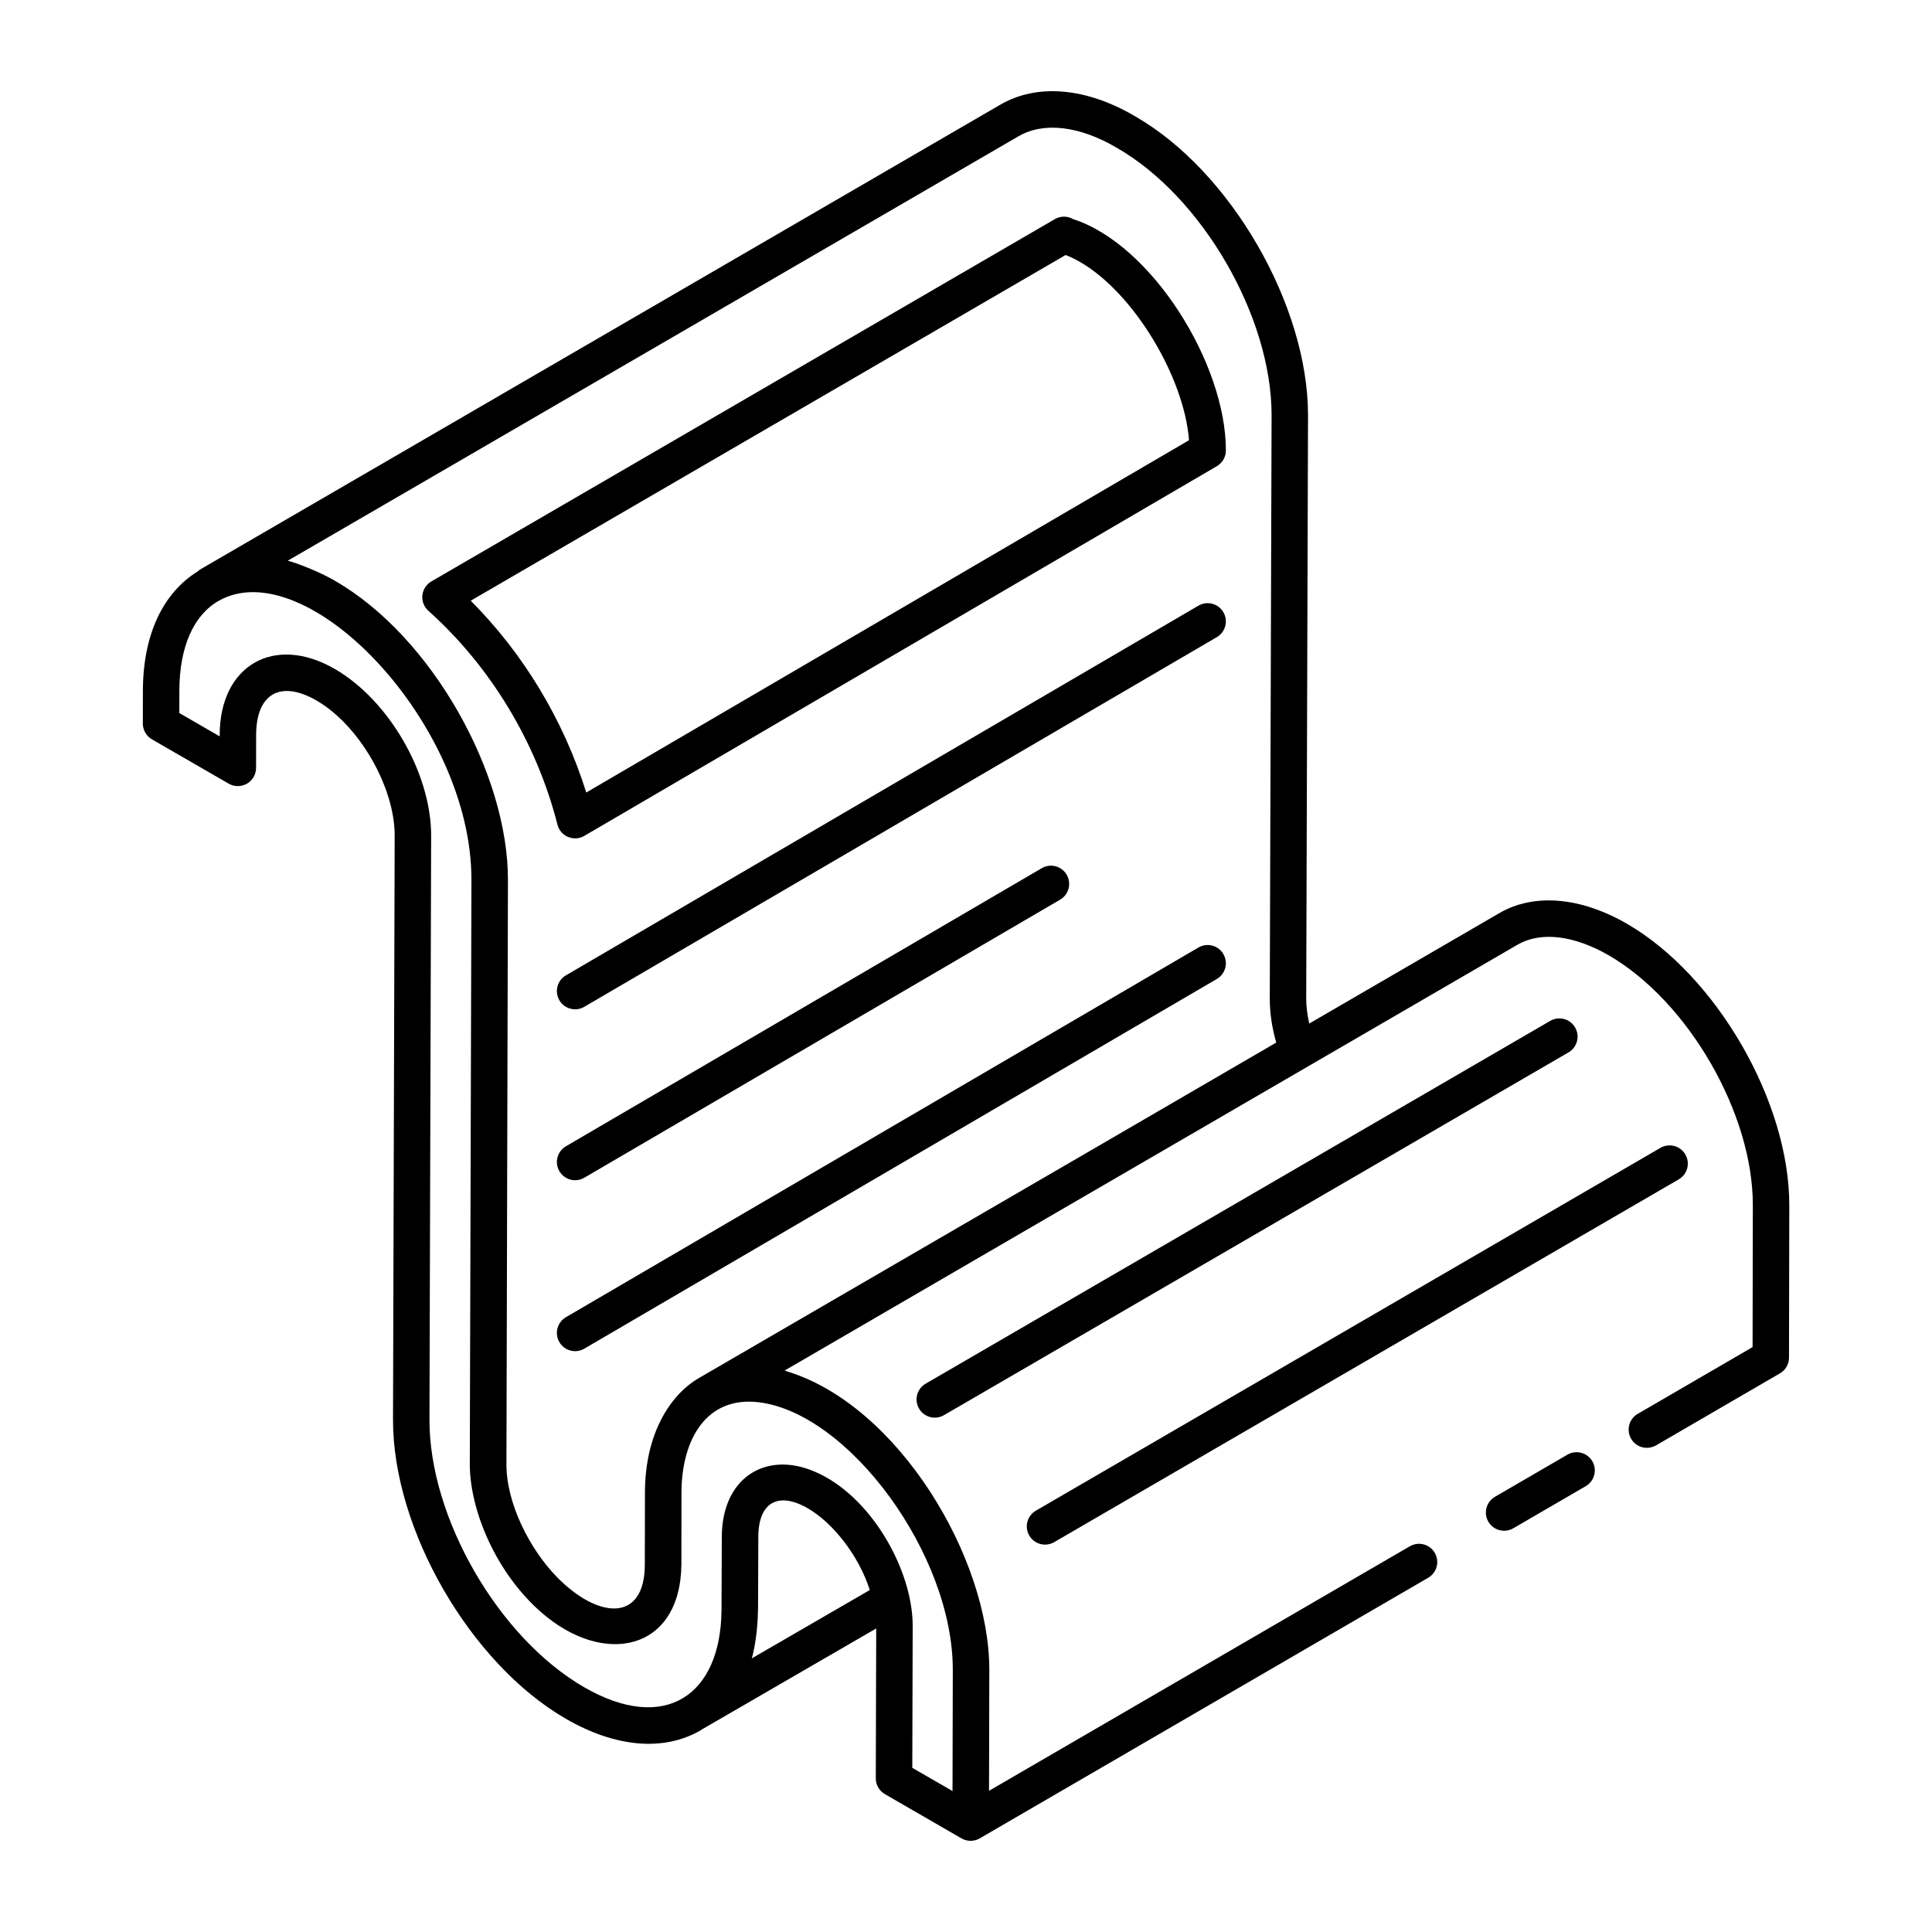
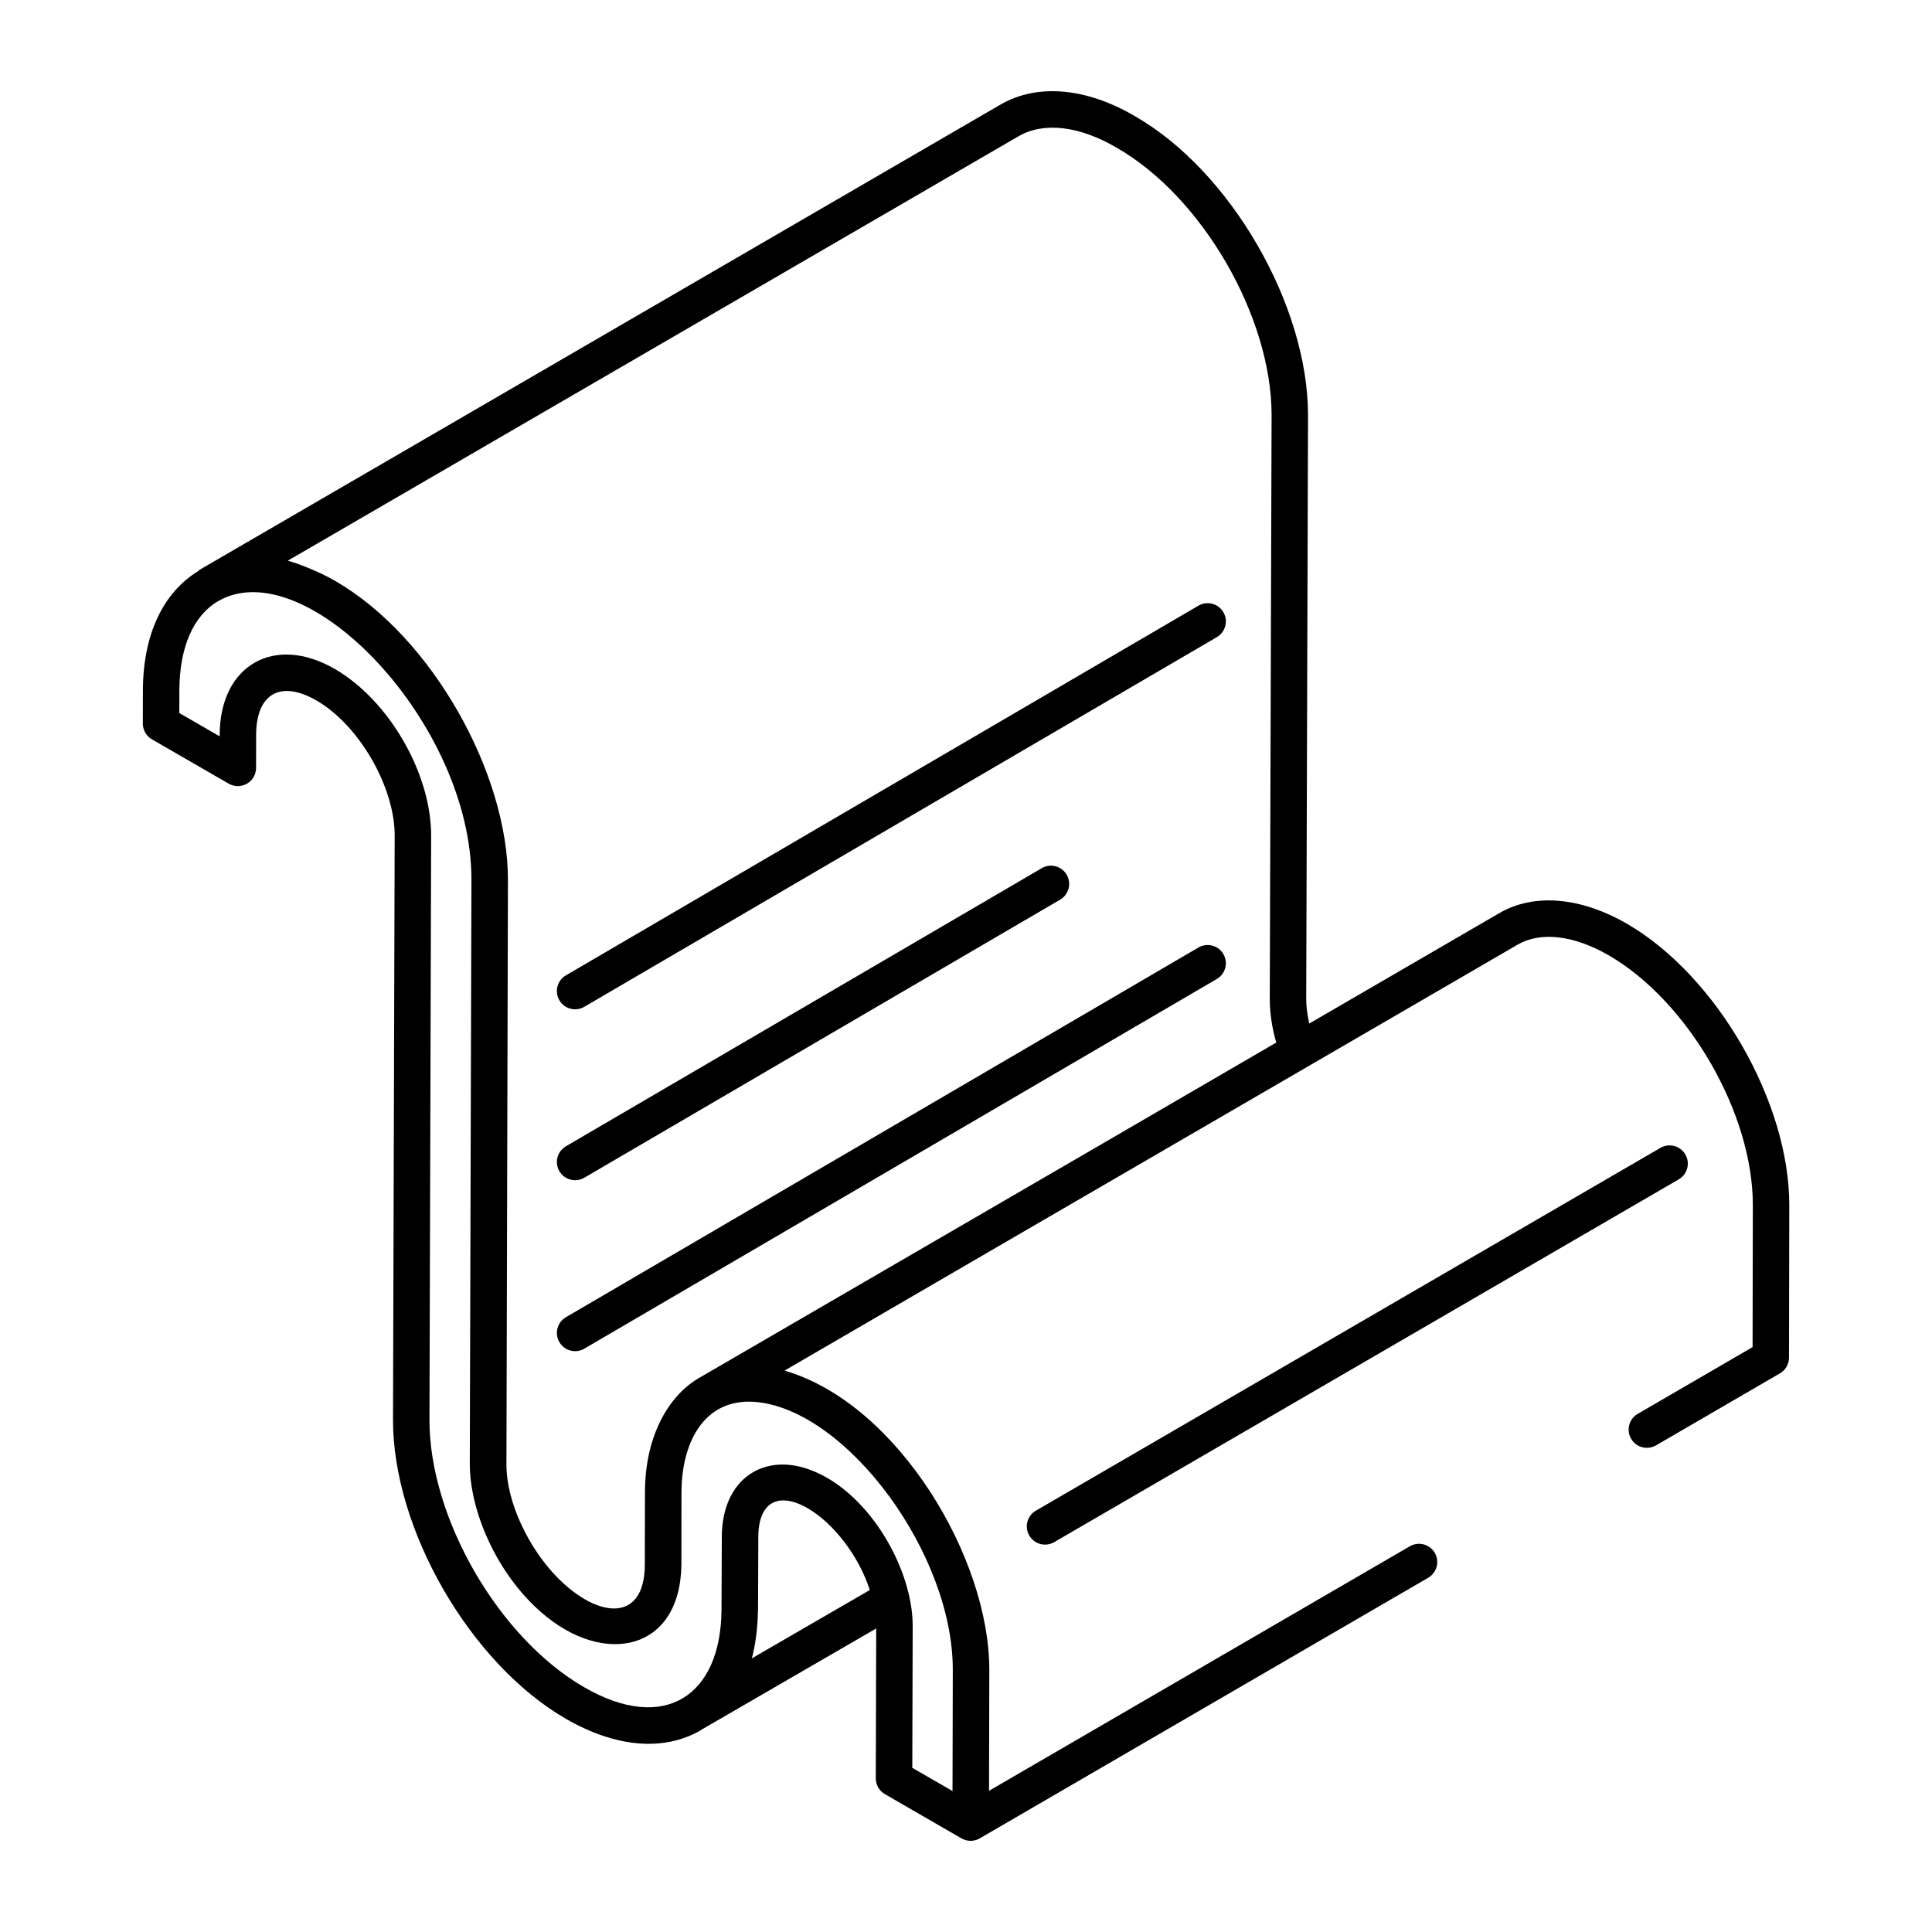
<svg xmlns="http://www.w3.org/2000/svg" width="1200pt" height="1200pt" version="1.1" viewBox="0 0 1200 1200">
  <path d="m1028.6 897.74 76.945-44.719c3.492-2.023 5.637-5.738 5.637-9.762l0.176-94.5c0.176-64.176-45.039-142.69-100.87-175.03-28.965-16.703-57.91-19.039-79.312-6.523l-117.99 68.535c-1.152-5.305-1.875-10.496-1.875-15.336l1.129-362.53c0-68.488-48.27-151.81-107.46-185.68-30.398-17.898-61.023-20.484-83.887-7.051l-496.98 288.68c-0.438 0.254-0.699 0.652-1.09 0.949-21.91 13.457-34.16 39.535-34.266 74.051l-0.043 20.562c0 4.047 2.144 7.793 5.66 9.828l47.691 27.539c3.492 2.012 7.781 2.012 11.32 0 3.492-2.012 5.66-5.738 5.66-9.785l0.043-20.551c0.094-25.711 15.262-34.156 37.543-21.293 26.379 15.223 48.602 53.684 48.512 83.977l-1.039 362.59c-0.176 68.199 47.98 151.58 107.37 185.88 30.977 17.887 60.762 20.398 83.734 7.164 0.336-0.191 0.559-0.523 0.887-0.719 0.09-0.051 0.195-0.023 0.285-0.074l107.85-62.477-0.262 93.066c-0.023 4.059 2.144 7.805 5.66 9.84l47.582 27.484c3.492 2.012 7.805 2.023 11.297 0.012 0.031-0.02 0.043-0.055 0.07-0.07 0.02-0.012 0.043-0.004 0.062-0.016l278.42-161.8c5.418-3.141 7.254-10.07 4.113-15.465-3.16-5.449-10.125-7.219-15.477-4.102l-261.39 151.88c0.004-2.324 0.188-79.672 0.176-74.812 0.168-70.176-56.797-164.5-125.28-185.57-0.605-0.184-1.223-0.488-1.824-0.66l146.25-85.027 308.93-179.45c14.328-8.336 34.957-5.914 56.605 6.555 49.551 28.711 89.727 98.406 89.551 155.37l-0.156 88.012-71.328 41.457c-5.418 3.141-7.254 10.07-4.113 15.477 3.133 5.438 10.074 7.195 15.469 4.098zm-396.09-813.04c15.59-9.133 37.875-6.609 61.113 7.074 53.023 30.336 96.184 104.85 96.184 166.06l-1.129 362.53c0 8.777 1.348 17.887 4.023 27.195l-108.19 62.918c-313.29 181.97 55.898-32.473-250.4 145.45-18.059 10.457-33.52 34.93-33.52 71.219-0.004 2.281-0.094 47.688-0.09 44.809-0.133 35.641-28.645 33.891-54.359 7.812-17.535-17.867-31.742-46.574-31.586-70.473 0.094-37.082-0.344 134.31 0.93-362.61 0.172-65.852-46.918-151.03-107.24-185.81-10.137-6-24.555-11.371-29.52-12.602zm-165.52 945.33c1.93-7.019 3.684-18.418 3.777-29.703 0.004-0.266 0.07-0.484 0.07-0.754 0.008-2.281 0.188-47.926 0.176-45.02 0-20.898 11.914-28.668 31.043-17.555 0.098 0.059 0.191 0.145 0.293 0.203 14.906 8.859 30.867 28.535 37.895 50.398zm99.652 68.004 0.242-88.023c0.113-34.609-25.77-81.016-60.836-95.953-30.453-13.094-57.637 3.805-57.723 40.5-0.008 2.281-0.188 47.969-0.176 45.062 0 0.199-0.016 0.414-0.02 0.613-0.449 52.598-34.953 76.836-85.328 47.723-53.133-30.68-96.227-105.24-96.051-166.2l1.039-362.59c0.109-38.695-26.18-84.219-59.832-103.66-37.555-21.703-71.367-2.363-71.508 40.852v0.996l-25.07-14.477 0.023-14.008c0.09-26.887 8.711-46.633 24.277-55.598 54.289-31.078 157.46 75.852 157.14 173.47-1.395 496.72-0.914 325.39-1.016 362.46-0.082 28.836 16.309 67.82 44.406 92.258 38.793 33.949 86.273 24.156 87.02-29.484 0.004-2.281 0.047-47.816 0.043-44.906 0.086-32.906 15.398-59.914 47.809-56.129 55.965 6.621 120.94 94.461 120.72 166.48-0.004 2.324-0.188 79.883-0.176 75.023z" />
-   <path d="m989.03 907.61c-3.16-5.418-10.125-7.207-15.477-4.09l-44.996 26.156c-5.418 3.141-7.254 10.07-4.113 15.477 2.102 3.613 5.902 5.629 9.797 5.629 1.945 0 3.891-0.496 5.684-1.535l44.996-26.156c5.414-3.141 7.25-10.074 4.109-15.48z" />
-   <path d="m978.33 638.2c-3.16-5.449-10.105-7.242-15.477-4.102l-387.91 225.33c-5.418 3.141-7.254 10.059-4.113 15.465 3.098 5.348 10 7.281 15.477 4.102l387.91-225.33c5.418-3.137 7.254-10.055 4.113-15.461z" />
  <path d="m1046.8 717.06c-3.16-5.438-10.125-7.231-15.477-4.102l-387.91 225.33c-5.418 3.141-7.254 10.059-4.113 15.465 3.098 5.348 10 7.281 15.477 4.102l387.91-225.33c5.418-3.137 7.254-10.059 4.113-15.465z" />
  <path d="m744.37 376.19-392.86 229.61c-5.394 3.152-7.231 10.082-4.07 15.488 3.172 5.438 10.137 7.188 15.477 4.059l392.87-229.61c5.394-3.152 7.231-10.082 4.07-15.488-3.164-5.418-10.129-7.219-15.48-4.059z" />
  <path d="m362.92 731.51 295.54-172.72c5.394-3.152 7.231-10.082 4.07-15.488-3.16-5.406-10.105-7.231-15.477-4.059l-295.54 172.72c-5.394 3.152-7.231 10.082-4.07 15.488 2.102 3.606 5.883 5.606 9.773 5.606 1.941 0.004 3.91-0.496 5.703-1.547z" />
-   <path d="m744.37 588.52-392.86 229.62c-5.394 3.152-7.231 10.082-4.07 15.488 3.172 5.438 10.137 7.188 15.477 4.059l392.87-229.62c5.394-3.152 7.231-10.082 4.07-15.488-3.164-5.418-10.129-7.223-15.48-4.059z" />
-   <path d="m346.25 512.2c1.895 7.383 10.285 10.734 16.672 6.977l392.87-229.61c3.473-2.023 5.617-5.727 5.617-9.738 0.121-53.781-45.969-127.9-94.832-143.72-3.473-2.012-7.805-2.102-11.387 0l-387.27 225.03c-6.66 3.848-7.57 13.109-1.879 18.219 38.711 34.656 67.191 81.828 80.215 132.84zm315.59-353.79c2.188 0.797 5.176 2.078 8.953 4.289 33.234 19.094 64.652 71.254 67.727 110.73l-374.4 218.82c-13.973-44.809-38.938-86.254-71.75-119.14z" />
+   <path d="m744.37 588.52-392.86 229.62c-5.394 3.152-7.231 10.082-4.07 15.488 3.172 5.438 10.137 7.188 15.477 4.059l392.87-229.62c5.394-3.152 7.231-10.082 4.07-15.488-3.164-5.418-10.129-7.223-15.48-4.059" />
</svg>